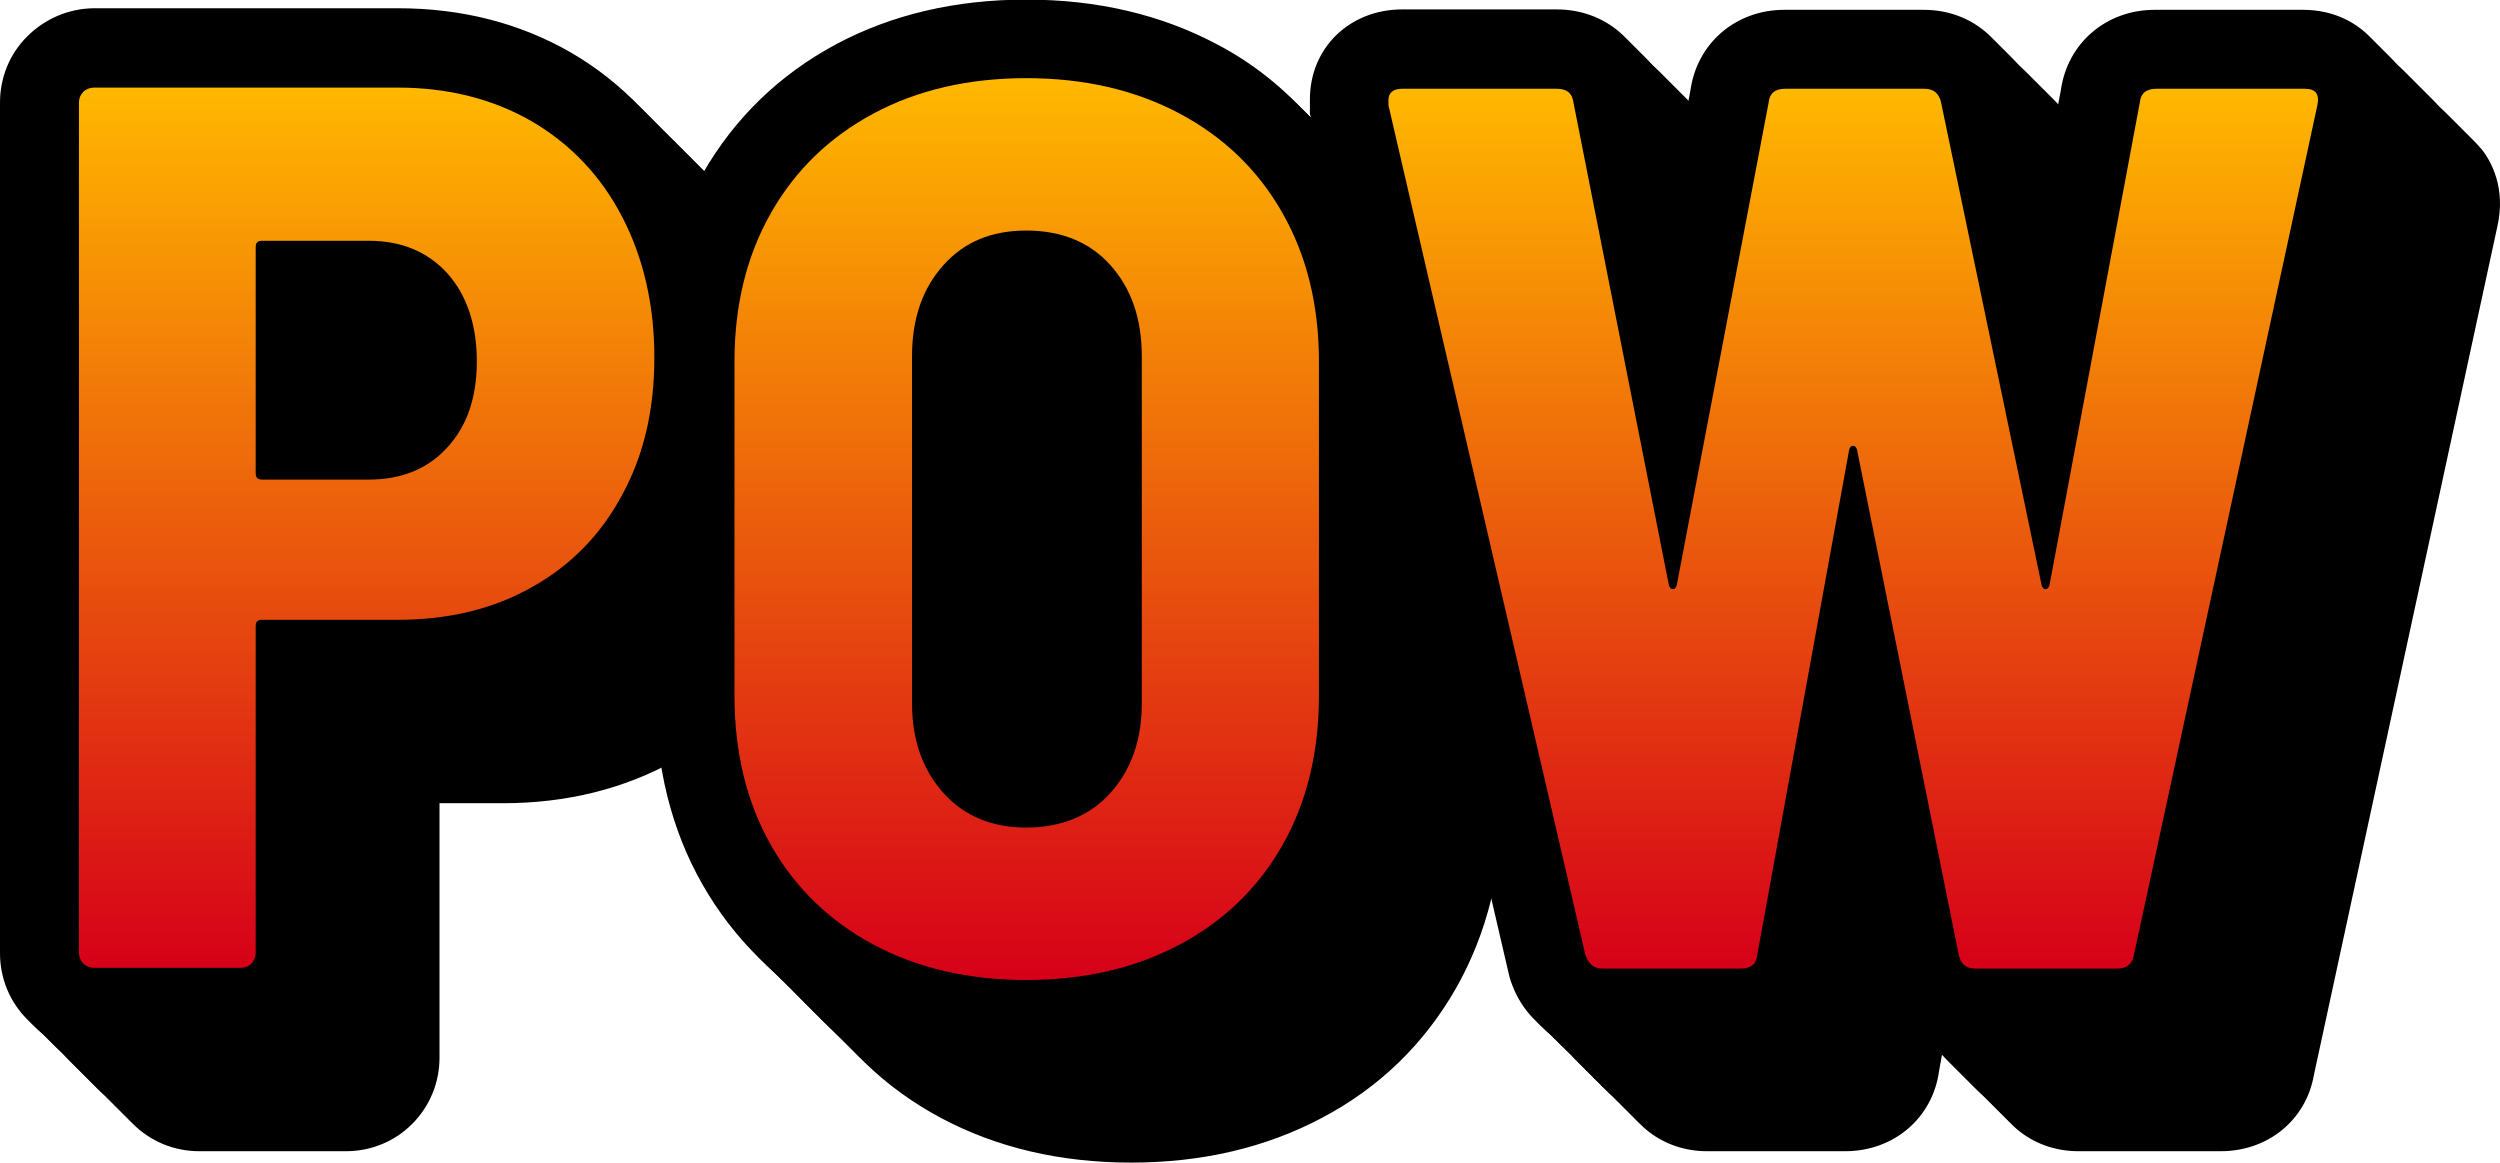
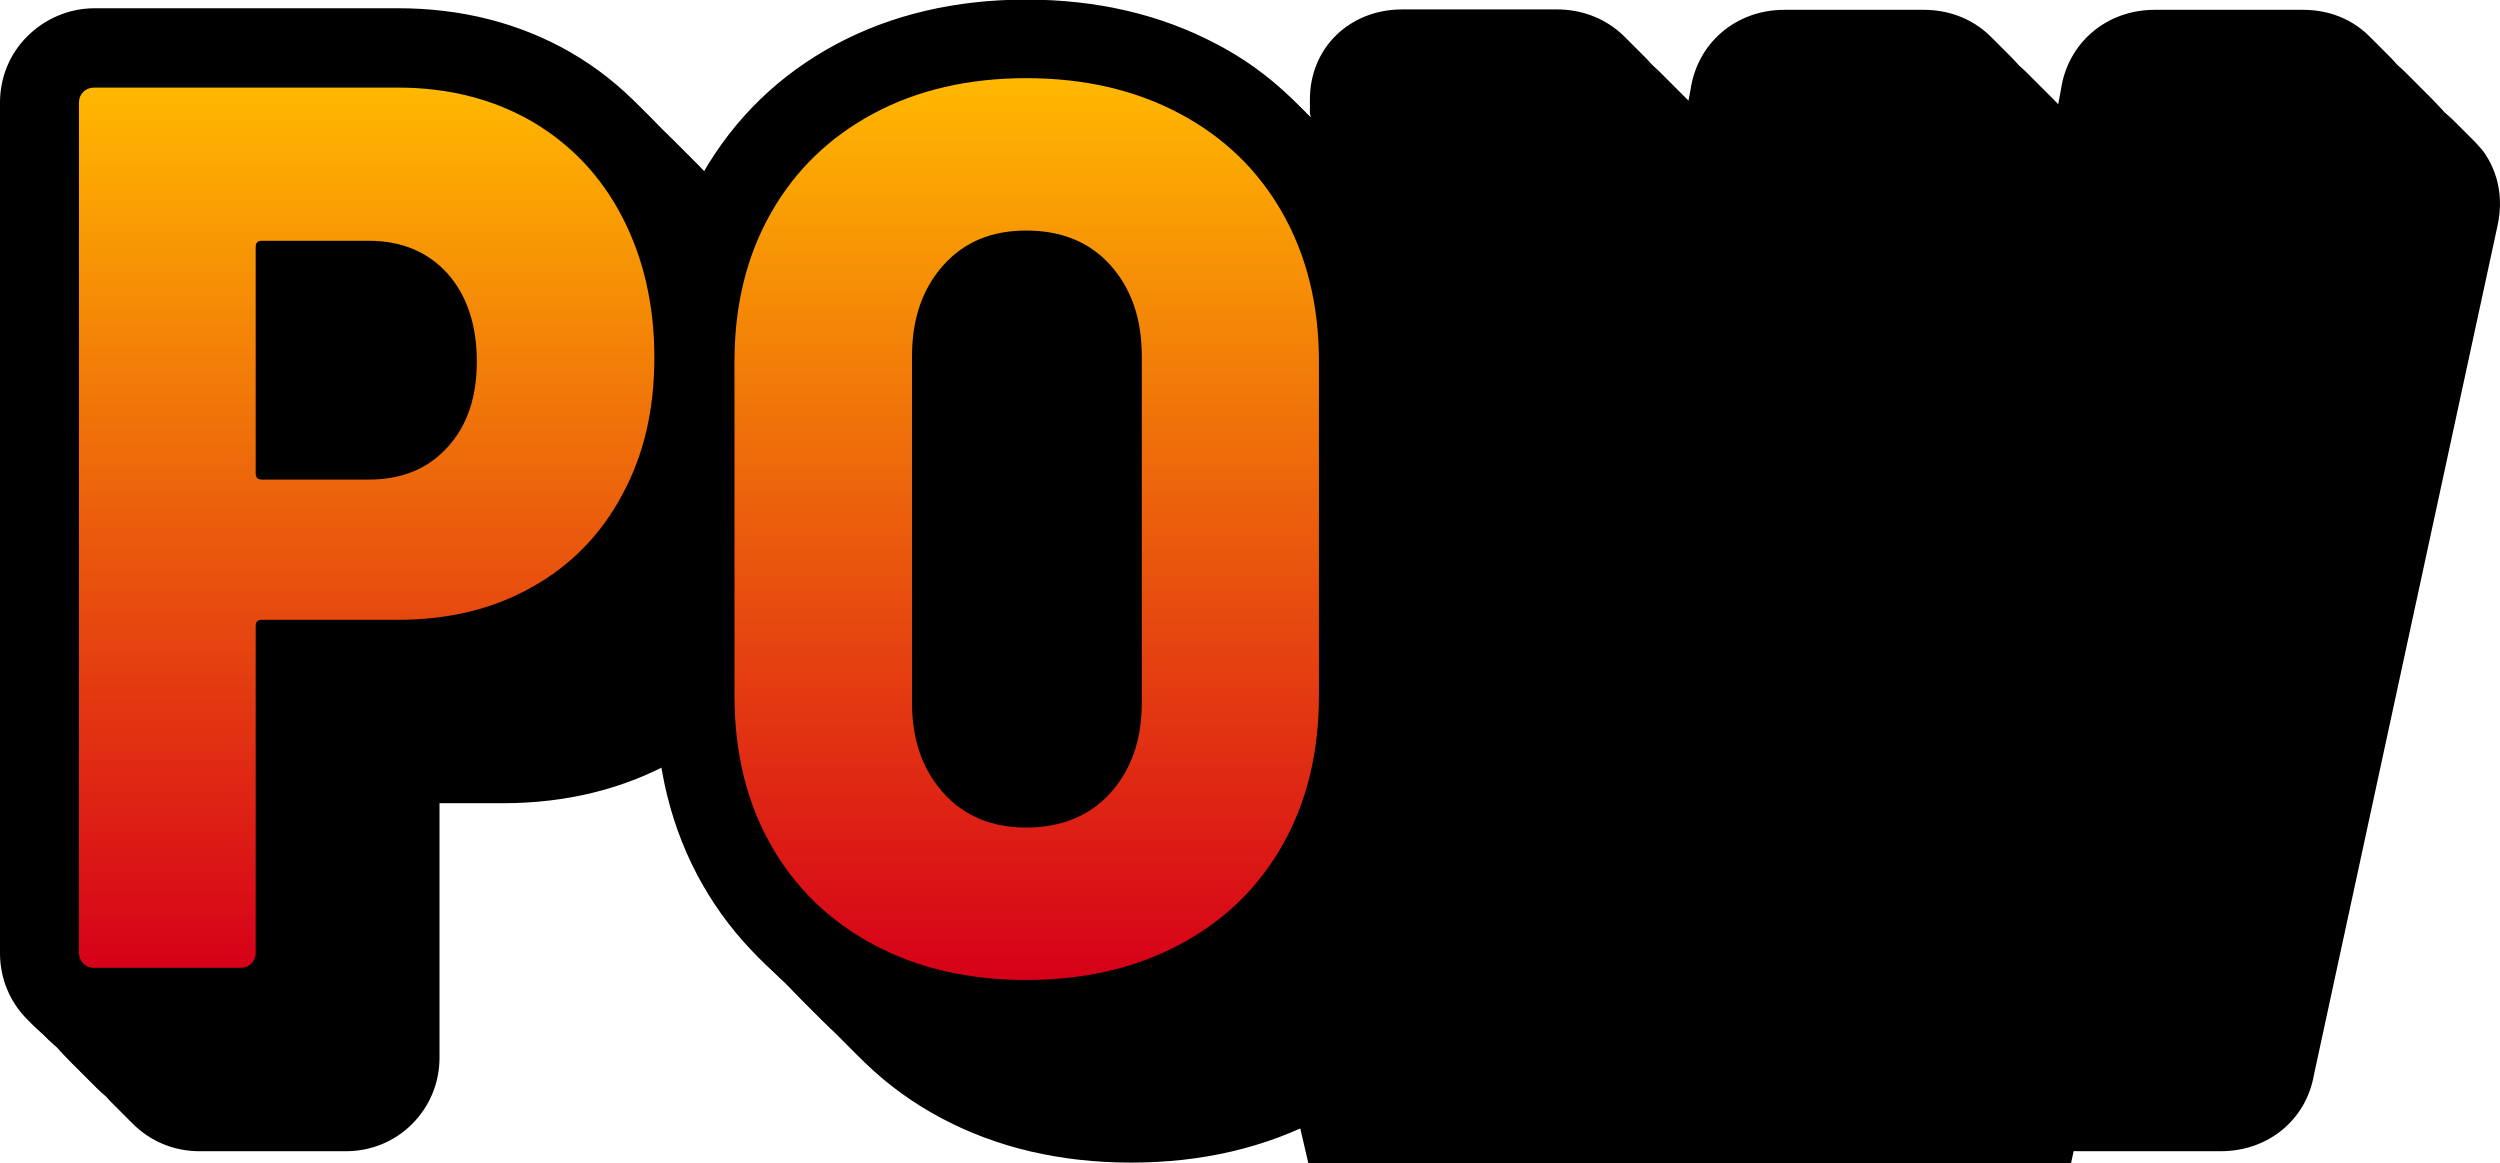
<svg xmlns="http://www.w3.org/2000/svg" xmlns:xlink="http://www.w3.org/1999/xlink" id="Layer_1" data-name="Layer 1" viewBox="0 0 63.65 29.62">
  <defs>
    <style>
      .cls-1 {
        fill: url(#New_Gradient_Swatch_copy_3);
      }

      .cls-2 {
        fill: url(#New_Gradient_Swatch_copy_3-3);
      }

      .cls-3 {
        fill: url(#New_Gradient_Swatch_copy_3-2);
      }
    </style>
    <linearGradient id="New_Gradient_Swatch_copy_3" data-name="New Gradient Swatch copy 3" x1="9.33" y1="24.66" x2="9.33" y2="2.22" gradientUnits="userSpaceOnUse">
      <stop offset="0" stop-color="#d60019" />
      <stop offset="1" stop-color="#ffb800" />
    </linearGradient>
    <linearGradient id="New_Gradient_Swatch_copy_3-2" data-name="New Gradient Swatch copy 3" x1="26.14" y1="24.94" x2="26.14" y2="2" xlink:href="#New_Gradient_Swatch_copy_3" />
    <linearGradient id="New_Gradient_Swatch_copy_3-3" data-name="New Gradient Swatch copy 3" x1="47.16" x2="47.16" y2="2.26" xlink:href="#New_Gradient_Swatch_copy_3" />
  </defs>
  <g>
    <path d="M27.89,11.75c0-.67.21-.9.28-.97.1-.11.24-.23.63-.23.46,0,.59.15.66.22.07.08.28.31.28.98v8.83c0,.57-.16.81-.28.94-.07.08-.2.22-.66.22-.39,0-.53-.12-.63-.23-.12-.13-.28-.37-.28-.94v-8.83ZM11.19,10.8h.88c.36,0,.45.1.51.17.16.17.24.48.24.9,0,.39-.08.68-.22.84-.06.06-.16.17-.53.17h-.88v-2.08ZM63.17,3.79c-.44-.55-1.1-.86-1.85-.86h-3.78c-1.24,0-2.22.85-2.39,2.04l-.52,2.78-.59-2.83c-.22-1.19-1.18-1.99-2.38-1.99h-3.55c-1.24,0-2.22.85-2.39,2.04l-.49,2.59-.52-2.61c-.18-1.18-1.16-2.03-2.39-2.03h-3.94c-1.34,0-2.35.98-2.35,2.29v.36l.03.14c-.67-.77-1.47-1.42-2.41-1.91-1.42-.75-3.04-1.13-4.84-1.13s-3.42.38-4.83,1.13c-1.46.78-2.6,1.89-3.41,3.3-.07.12-.12.25-.18.38-.03-.07-.06-.15-.1-.22-.72-1.38-1.75-2.47-3.07-3.24-1.3-.75-2.78-1.13-4.41-1.13h-7.74c-.63,0-1.23.25-1.69.7-.45.45-.69,1.05-.69,1.68v21.66c0,.64.25,1.24.69,1.68.45.45,1.05.7,1.69.7h3.74c.64,0,1.24-.25,1.68-.69.45-.45.7-1.05.7-1.69v-6.48h1.62c1.62,0,3.1-.37,4.38-1.09.86-.48,1.58-1.11,2.19-1.84v2.85c0,1.8.4,3.41,1.19,4.8.81,1.42,1.95,2.53,3.4,3.3,1.41.75,3.03,1.13,4.83,1.13s3.42-.38,4.84-1.13c1.47-.77,2.62-1.89,3.43-3.31.79-1.39,1.19-3,1.19-4.8v-5.15l2.84,12.23.03.12c.32,1.06,1.23,1.75,2.33,1.75h3.52c1.24,0,2.23-.85,2.39-2.05l.55-3.04.62,3.09c.22,1.19,1.17,2,2.38,2h3.62c1.21,0,2.17-.8,2.37-1.93l4.67-21.6c.23-1-.16-1.69-.42-2.01Z" />
    <path d="M27.71,11.57c0-.67.21-.9.28-.97.1-.11.24-.23.63-.23.46,0,.59.15.66.22s.28.31.28.98v8.83c0,.57-.16.81-.28.94-.07.08-.2.22-.66.22-.39,0-.53-.12-.63-.23-.12-.13-.28-.37-.28-.94v-8.83ZM11.01,10.62h.88c.36,0,.45.1.51.17.16.17.24.48.24.9,0,.39-.08.68-.22.84-.06.06-.16.17-.53.17h-.88v-2.08ZM62.99,3.61c-.44-.55-1.1-.86-1.85-.86h-3.78c-1.24,0-2.22.85-2.39,2.04l-.52,2.78-.59-2.83c-.22-1.19-1.18-1.99-2.38-1.99h-3.55c-1.24,0-2.22.85-2.39,2.04l-.49,2.59-.52-2.61c-.18-1.18-1.16-2.03-2.39-2.03h-3.94c-1.34,0-2.35.98-2.35,2.29v.36l.03.14c-.67-.77-1.47-1.42-2.41-1.91-1.42-.75-3.04-1.13-4.84-1.13s-3.42.38-4.83,1.13c-1.46.78-2.6,1.89-3.41,3.3-.07.12-.12.25-.18.38-.03-.07-.06-.15-.1-.22-.72-1.38-1.75-2.47-3.07-3.24-1.3-.75-2.78-1.13-4.41-1.13h-7.74c-.63,0-1.23.24-1.69.7s-.69,1.05-.69,1.68v21.66c0,.64.25,1.24.69,1.68s1.05.7,1.69.7h3.74c.64,0,1.24-.25,1.68-.69.45-.45.7-1.05.7-1.69v-6.48h1.62c1.62,0,3.1-.37,4.38-1.09.86-.48,1.58-1.11,2.19-1.84v2.85c0,1.8.4,3.41,1.19,4.8.81,1.42,1.95,2.53,3.4,3.3,1.41.75,3.03,1.13,4.83,1.13s3.42-.38,4.84-1.13c1.47-.77,2.62-1.89,3.43-3.31.79-1.39,1.19-3,1.19-4.8v-5.15l2.84,12.23.03.12c.32,1.06,1.23,1.75,2.33,1.75h3.52c1.24,0,2.23-.85,2.39-2.05l.55-3.04.62,3.09c.22,1.19,1.17,2,2.38,2h3.62c1.21,0,2.17-.8,2.37-1.93l4.67-21.6c.23-1-.16-1.69-.42-2.01Z" />
    <path d="M27.53,11.39c0-.67.21-.9.28-.97.1-.11.24-.23.63-.23.46,0,.59.15.66.22s.28.31.28.98v8.83c0,.57-.16.81-.28.94-.07.08-.2.22-.66.22-.39,0-.53-.12-.63-.23-.12-.13-.28-.37-.28-.94v-8.83ZM10.83,10.45h.88c.36,0,.45.1.51.17.16.17.24.48.24.9,0,.39-.08.68-.22.84-.06.06-.16.17-.53.17h-.88v-2.08ZM62.81,3.43c-.44-.55-1.1-.86-1.85-.86h-3.78c-1.24,0-2.22.85-2.39,2.04l-.52,2.78-.59-2.83c-.22-1.19-1.18-1.99-2.38-1.99h-3.55c-1.24,0-2.22.85-2.39,2.04l-.49,2.59-.52-2.61c-.18-1.18-1.16-2.03-2.39-2.03h-3.94c-1.34,0-2.35.98-2.35,2.29v.36l.03.14c-.67-.77-1.47-1.42-2.41-1.91-1.42-.75-3.04-1.13-4.84-1.13s-3.42.38-4.83,1.13c-1.46.78-2.6,1.89-3.41,3.3-.07.12-.12.25-.18.38-.03-.07-.06-.15-.1-.22-.72-1.38-1.75-2.47-3.07-3.24-1.3-.75-2.78-1.13-4.41-1.13h-7.74c-.63,0-1.23.24-1.69.7s-.69,1.05-.69,1.68v21.66c0,.64.25,1.24.69,1.68s1.05.7,1.69.7h3.74c.64,0,1.24-.25,1.68-.69.45-.45.7-1.05.7-1.69v-6.48h1.62c1.62,0,3.1-.37,4.38-1.09.86-.48,1.58-1.11,2.19-1.84v2.85c0,1.8.4,3.41,1.19,4.8.81,1.42,1.95,2.53,3.4,3.3,1.41.75,3.03,1.13,4.83,1.13s3.42-.38,4.84-1.13c1.47-.77,2.62-1.89,3.43-3.31.79-1.39,1.19-3,1.19-4.8v-5.15l2.84,12.23.03.12c.32,1.06,1.23,1.75,2.33,1.75h3.52c1.24,0,2.23-.85,2.39-2.05l.55-3.04.62,3.09c.22,1.19,1.17,2,2.38,2h3.62c1.21,0,2.17-.8,2.37-1.93l4.67-21.6c.23-1-.16-1.69-.42-2.01Z" />
    <path d="M27.36,11.21c0-.67.21-.9.28-.97.1-.11.24-.23.63-.23.46,0,.59.15.66.22s.28.31.28.98v8.83c0,.57-.16.81-.28.94-.07.08-.2.22-.66.22-.39,0-.53-.12-.63-.23-.12-.13-.28-.37-.28-.94v-8.83ZM10.65,10.27h.88c.36,0,.45.1.51.17.16.17.24.48.24.9,0,.39-.08.68-.22.84-.06.06-.16.17-.53.17h-.88v-2.08ZM62.63,3.25c-.44-.55-1.1-.86-1.85-.86h-3.78c-1.24,0-2.22.85-2.39,2.04l-.52,2.78-.59-2.83c-.22-1.19-1.18-1.99-2.38-1.99h-3.55c-1.24,0-2.22.85-2.39,2.04l-.49,2.59-.52-2.61c-.18-1.18-1.16-2.03-2.39-2.03h-3.94c-1.34,0-2.35.98-2.35,2.29v.36l.03.14c-.67-.77-1.47-1.42-2.41-1.91-1.42-.75-3.04-1.13-4.84-1.13s-3.42.38-4.83,1.13c-1.46.78-2.6,1.89-3.41,3.3-.07.12-.12.25-.18.38-.03-.07-.06-.15-.1-.22-.72-1.38-1.75-2.47-3.07-3.24-1.3-.75-2.78-1.13-4.41-1.13h-7.74c-.63,0-1.23.24-1.69.7s-.69,1.05-.69,1.68v21.66c0,.64.25,1.24.69,1.68s1.05.7,1.69.7h3.74c.64,0,1.24-.25,1.68-.69.45-.45.7-1.05.7-1.69v-6.48h1.62c1.62,0,3.1-.37,4.38-1.09.86-.48,1.58-1.11,2.19-1.84v2.85c0,1.8.4,3.41,1.19,4.8.81,1.42,1.95,2.53,3.4,3.3,1.41.75,3.03,1.13,4.83,1.13s3.42-.38,4.84-1.13c1.47-.77,2.62-1.89,3.43-3.31.79-1.39,1.19-3,1.19-4.8v-5.15l2.84,12.23.03.12c.32,1.06,1.23,1.75,2.33,1.75h3.52c1.24,0,2.23-.85,2.39-2.05l.55-3.04.62,3.09c.22,1.19,1.17,2,2.38,2h3.62c1.21,0,2.17-.8,2.37-1.93l4.67-21.6c.23-1-.16-1.69-.42-2.01Z" />
-     <path d="M27.18,11.03c0-.67.21-.9.28-.97.1-.11.24-.23.63-.23.46,0,.59.15.66.22s.28.31.28.98v8.83c0,.57-.16.81-.28.94-.07.08-.2.22-.66.22-.39,0-.53-.12-.63-.23-.12-.13-.28-.37-.28-.94v-8.83ZM10.47,10.09h.88c.36,0,.45.1.51.17.16.17.24.48.24.9,0,.39-.08.68-.22.84-.06.06-.16.17-.53.17h-.88v-2.08ZM62.45,3.07c-.44-.55-1.1-.86-1.85-.86h-3.78c-1.24,0-2.22.85-2.39,2.04l-.52,2.78-.59-2.83c-.22-1.19-1.18-1.99-2.38-1.99h-3.55c-1.24,0-2.22.85-2.39,2.04l-.49,2.59-.52-2.61c-.18-1.18-1.16-2.03-2.39-2.03h-3.94c-1.34,0-2.35.98-2.35,2.29v.36l.03.14c-.67-.77-1.47-1.42-2.41-1.91-1.42-.75-3.04-1.13-4.84-1.13s-3.42.38-4.83,1.13c-1.46.78-2.6,1.89-3.41,3.3-.07.12-.12.25-.18.38-.03-.07-.06-.15-.1-.22-.72-1.38-1.75-2.47-3.07-3.24-1.3-.75-2.78-1.13-4.41-1.13h-7.74c-.63,0-1.23.24-1.69.7s-.69,1.05-.69,1.68v21.66c0,.64.25,1.24.69,1.68s1.05.7,1.69.7h3.74c.64,0,1.24-.25,1.68-.69.45-.45.7-1.05.7-1.69v-6.48h1.62c1.62,0,3.1-.37,4.38-1.09.86-.48,1.58-1.11,2.19-1.84v2.85c0,1.8.4,3.41,1.19,4.8.81,1.42,1.95,2.53,3.4,3.3,1.41.75,3.03,1.13,4.83,1.13s3.42-.38,4.84-1.13c1.47-.77,2.62-1.89,3.43-3.31.79-1.39,1.19-3,1.19-4.8v-5.15l2.84,12.23.03.12c.32,1.06,1.23,1.75,2.33,1.75h3.52c1.24,0,2.23-.85,2.39-2.05l.55-3.04.62,3.09c.22,1.19,1.17,2,2.38,2h3.62c1.21,0,2.17-.8,2.37-1.93l4.67-21.6c.23-1-.16-1.69-.42-2.01Z" />
    <path d="M27,10.86c0-.67.21-.9.28-.97.1-.11.24-.23.63-.23.46,0,.59.15.66.22s.28.31.28.98v8.83c0,.57-.16.81-.28.94-.07.08-.2.22-.66.22-.39,0-.53-.12-.63-.23-.12-.13-.28-.37-.28-.94v-8.83ZM10.3,9.91h.88c.36,0,.45.1.51.17.16.17.24.48.24.9,0,.39-.08.68-.22.84-.06.06-.16.17-.53.17h-.88v-2.08ZM62.27,2.9c-.44-.55-1.1-.86-1.85-.86h-3.78c-1.24,0-2.22.85-2.39,2.04l-.52,2.78-.59-2.83c-.22-1.19-1.18-1.99-2.38-1.99h-3.55c-1.24,0-2.22.85-2.39,2.04l-.49,2.59-.52-2.61c-.18-1.18-1.16-2.03-2.39-2.03h-3.94c-1.34,0-2.35.98-2.35,2.29v.36l.03.14c-.67-.77-1.47-1.42-2.41-1.91-1.42-.75-3.04-1.13-4.84-1.13s-3.42.38-4.83,1.13c-1.46.78-2.6,1.89-3.41,3.3-.07.12-.12.25-.18.38-.03-.07-.06-.15-.1-.22-.72-1.38-1.75-2.47-3.07-3.24-1.3-.75-2.78-1.13-4.41-1.13h-7.74c-.63,0-1.23.24-1.69.7s-.69,1.05-.69,1.68v21.66c0,.64.25,1.24.69,1.68s1.05.7,1.69.7h3.74c.64,0,1.24-.25,1.68-.69.45-.45.7-1.05.7-1.69v-6.48h1.62c1.62,0,3.1-.37,4.38-1.09.86-.48,1.58-1.11,2.19-1.84v2.85c0,1.8.4,3.41,1.19,4.8.81,1.42,1.95,2.53,3.4,3.3,1.41.75,3.03,1.13,4.83,1.13s3.42-.38,4.84-1.13c1.47-.77,2.62-1.89,3.43-3.31.79-1.39,1.19-3,1.19-4.8v-5.15l2.84,12.23.03.12c.32,1.06,1.23,1.75,2.33,1.75h3.52c1.24,0,2.23-.85,2.39-2.05l.55-3.04.62,3.09c.22,1.19,1.17,2,2.38,2h3.62c1.21,0,2.17-.8,2.37-1.93l4.67-21.6c.23-1-.16-1.69-.42-2.01Z" />
    <path d="M26.82,10.68c0-.67.21-.9.28-.97.1-.11.24-.23.63-.23.46,0,.59.15.66.22s.28.31.28.98v8.83c0,.57-.16.81-.28.94-.07.08-.2.22-.66.22-.39,0-.53-.12-.63-.23-.12-.13-.28-.37-.28-.94v-8.83ZM10.12,9.73h.88c.36,0,.45.1.51.17.16.17.24.48.24.9,0,.39-.08.68-.22.84-.06.06-.16.17-.53.17h-.88v-2.08ZM62.1,2.72c-.44-.55-1.1-.86-1.85-.86h-3.78c-1.24,0-2.22.85-2.39,2.04l-.52,2.78-.59-2.83c-.22-1.19-1.18-1.99-2.38-1.99h-3.55c-1.24,0-2.22.85-2.39,2.04l-.49,2.59-.52-2.61c-.18-1.18-1.16-2.03-2.39-2.03h-3.94c-1.34,0-2.35.98-2.35,2.29v.36l.03.14c-.67-.77-1.47-1.42-2.41-1.91-1.42-.75-3.04-1.13-4.84-1.13s-3.42.38-4.83,1.13c-1.46.78-2.6,1.89-3.41,3.3-.07.12-.12.25-.18.38-.03-.07-.06-.15-.1-.22-.72-1.38-1.75-2.47-3.07-3.24-1.3-.75-2.78-1.13-4.41-1.13H3.99c-.63,0-1.23.24-1.69.7s-.69,1.05-.69,1.68v21.66c0,.64.25,1.24.69,1.68s1.05.7,1.69.7h3.74c.64,0,1.24-.25,1.68-.69.45-.45.7-1.05.7-1.69v-6.48h1.62c1.62,0,3.1-.37,4.38-1.09.86-.48,1.58-1.11,2.19-1.84v2.85c0,1.8.4,3.41,1.19,4.8.81,1.42,1.95,2.53,3.4,3.3,1.41.75,3.03,1.13,4.83,1.13s3.42-.38,4.84-1.13c1.47-.77,2.62-1.89,3.43-3.31.79-1.39,1.19-3,1.19-4.8v-5.15l2.84,12.23.03.12c.32,1.06,1.23,1.75,2.33,1.75h3.52c1.24,0,2.23-.85,2.39-2.05l.55-3.04.62,3.09c.22,1.19,1.17,2,2.38,2h3.62c1.21,0,2.17-.8,2.37-1.93l4.67-21.6c.23-1-.16-1.69-.42-2.01Z" />
    <path d="M26.64,10.5c0-.67.21-.9.28-.97.1-.11.24-.23.63-.23.46,0,.59.15.66.22s.28.31.28.98v8.83c0,.57-.16.81-.28.94-.07.08-.2.22-.66.22-.39,0-.53-.12-.63-.23-.12-.13-.28-.37-.28-.94v-8.83ZM9.94,9.55h.88c.36,0,.45.1.51.17.16.17.24.48.24.9,0,.39-.08.68-.22.84-.06.06-.16.17-.53.17h-.88v-2.08ZM61.92,2.54c-.44-.55-1.1-.86-1.85-.86h-3.78c-1.24,0-2.22.85-2.39,2.04l-.52,2.78-.59-2.83c-.22-1.19-1.18-1.99-2.38-1.99h-3.55c-1.24,0-2.22.85-2.39,2.04l-.49,2.59-.52-2.61c-.18-1.18-1.16-2.03-2.39-2.03h-3.94c-1.34,0-2.35.98-2.35,2.29v.36l.03.14c-.67-.77-1.47-1.42-2.41-1.91-1.42-.75-3.04-1.13-4.84-1.13s-3.42.38-4.83,1.13c-1.46.78-2.6,1.89-3.41,3.3-.07.12-.12.25-.18.38-.03-.07-.06-.15-.1-.22-.72-1.38-1.75-2.47-3.07-3.24-1.3-.75-2.78-1.13-4.41-1.13H3.81c-.63,0-1.23.24-1.69.7s-.69,1.05-.69,1.68v21.66c0,.64.25,1.24.69,1.68s1.05.7,1.69.7h3.74c.64,0,1.24-.25,1.68-.69.45-.45.7-1.05.7-1.69v-6.48h1.62c1.62,0,3.1-.37,4.38-1.09.86-.48,1.58-1.11,2.19-1.84v2.85c0,1.8.4,3.41,1.19,4.8.81,1.42,1.95,2.53,3.4,3.3,1.41.75,3.03,1.13,4.83,1.13s3.42-.38,4.84-1.13c1.47-.77,2.62-1.89,3.43-3.31.79-1.39,1.19-3,1.19-4.8v-5.15l2.84,12.23.03.12c.32,1.06,1.23,1.75,2.33,1.75h3.52c1.24,0,2.23-.85,2.39-2.05l.55-3.04.62,3.09c.22,1.19,1.17,2,2.38,2h3.62c1.21,0,2.17-.8,2.37-1.93l4.67-21.6c.23-1-.16-1.69-.42-2.01Z" />
    <path d="M26.46,10.32c0-.67.21-.9.28-.97.1-.11.24-.23.63-.23.46,0,.59.15.66.22s.28.31.28.98v8.83c0,.57-.16.81-.28.94-.07.08-.2.22-.66.22-.39,0-.53-.12-.63-.23-.12-.13-.28-.37-.28-.94v-8.83ZM9.76,9.38h.88c.36,0,.45.1.51.17.16.17.24.48.24.9,0,.39-.08.68-.22.84-.06.06-.16.17-.53.17h-.88v-2.08ZM61.74,2.36c-.44-.55-1.1-.86-1.85-.86h-3.78c-1.24,0-2.22.85-2.39,2.04l-.52,2.78-.59-2.83c-.22-1.19-1.18-1.99-2.38-1.99h-3.55c-1.24,0-2.22.85-2.39,2.04l-.49,2.59-.52-2.61c-.18-1.18-1.16-2.03-2.39-2.03h-3.94c-1.34,0-2.35.98-2.35,2.29v.36l.03.14c-.67-.77-1.47-1.42-2.41-1.91-1.42-.75-3.04-1.13-4.84-1.13s-3.42.38-4.83,1.13c-1.46.78-2.6,1.89-3.41,3.3-.07.12-.12.25-.18.38-.03-.07-.06-.15-.1-.22-.72-1.38-1.75-2.47-3.07-3.24-1.3-.75-2.78-1.13-4.41-1.13H3.63c-.63,0-1.23.24-1.69.7s-.69,1.05-.69,1.68v21.66c0,.64.25,1.24.69,1.68s1.05.7,1.69.7h3.74c.64,0,1.24-.25,1.68-.69.45-.45.7-1.05.7-1.69v-6.48h1.62c1.62,0,3.1-.37,4.38-1.09.86-.48,1.58-1.11,2.19-1.84v2.85c0,1.8.4,3.41,1.19,4.8.81,1.42,1.95,2.53,3.4,3.3,1.41.75,3.03,1.13,4.83,1.13s3.42-.38,4.84-1.13c1.47-.77,2.62-1.89,3.43-3.31.79-1.39,1.19-3,1.19-4.8v-5.15l2.84,12.23.03.12c.32,1.06,1.23,1.75,2.33,1.75h3.52c1.24,0,2.23-.85,2.39-2.05l.55-3.04.62,3.09c.22,1.19,1.17,2,2.38,2h3.62c1.21,0,2.17-.8,2.37-1.93l4.67-21.6c.23-1-.16-1.69-.42-2.01Z" />
    <path d="M26.29,10.14c0-.67.21-.9.28-.97.1-.11.24-.23.63-.23.46,0,.59.15.66.22s.28.31.28.98v8.83c0,.57-.16.81-.28.94-.07.08-.2.22-.66.22-.39,0-.53-.12-.63-.23-.12-.13-.28-.37-.28-.94v-8.83ZM9.58,9.2h.88c.36,0,.45.1.51.17.16.17.24.48.24.9,0,.39-.08.68-.22.84-.06.06-.16.17-.53.17h-.88v-2.08ZM61.56,2.18c-.44-.55-1.1-.86-1.85-.86h-3.78c-1.24,0-2.22.85-2.39,2.04l-.52,2.78-.59-2.83c-.22-1.19-1.18-1.99-2.38-1.99h-3.55c-1.24,0-2.22.85-2.39,2.04l-.49,2.59-.52-2.61c-.18-1.18-1.16-2.03-2.39-2.03h-3.94c-1.34,0-2.35.98-2.35,2.29v.36l.03.14c-.67-.77-1.47-1.42-2.41-1.91-1.42-.75-3.04-1.13-4.84-1.13s-3.42.38-4.83,1.13c-1.46.78-2.6,1.89-3.41,3.3-.07.12-.12.25-.18.38-.03-.07-.06-.15-.1-.22-.72-1.38-1.75-2.47-3.07-3.24-1.3-.75-2.78-1.13-4.41-1.13H3.45c-.63,0-1.23.24-1.69.7s-.69,1.05-.69,1.68v21.66c0,.64.25,1.24.69,1.68s1.05.7,1.69.7h3.74c.64,0,1.24-.25,1.68-.69.45-.45.7-1.05.7-1.69v-6.48h1.62c1.62,0,3.1-.37,4.38-1.09.86-.48,1.58-1.11,2.19-1.84v2.85c0,1.8.4,3.41,1.19,4.8.81,1.42,1.95,2.53,3.4,3.3,1.41.75,3.03,1.13,4.83,1.13s3.42-.38,4.84-1.13c1.47-.77,2.62-1.89,3.43-3.31.79-1.39,1.19-3,1.19-4.8v-5.15l2.84,12.23.03.12c.32,1.06,1.23,1.75,2.33,1.75h3.52c1.24,0,2.23-.85,2.39-2.05l.55-3.04.62,3.09c.22,1.19,1.17,2,2.38,2h3.62c1.21,0,2.17-.8,2.37-1.93l4.67-21.6c.23-1-.16-1.69-.42-2.01Z" />
    <path d="M26.11,9.96c0-.67.21-.9.28-.97.1-.11.24-.23.63-.23.46,0,.59.15.66.22s.28.31.28.98v8.83c0,.57-.16.81-.28.94-.07.08-.2.22-.66.22-.39,0-.53-.12-.63-.23-.12-.13-.28-.37-.28-.94v-8.83ZM9.4,9.02h.88c.36,0,.45.1.51.17.16.17.24.48.24.9,0,.39-.08.68-.22.84-.06.06-.16.17-.53.17h-.88v-2.08ZM61.38,2c-.44-.55-1.1-.86-1.85-.86h-3.78c-1.24,0-2.22.85-2.39,2.04l-.52,2.78-.59-2.83c-.22-1.19-1.18-1.99-2.38-1.99h-3.55c-1.24,0-2.22.85-2.39,2.04l-.49,2.59-.52-2.61c-.18-1.18-1.16-2.03-2.39-2.03h-3.94c-1.34,0-2.35.98-2.35,2.29v.36l.03.14c-.67-.77-1.47-1.42-2.41-1.91-1.42-.75-3.04-1.13-4.84-1.13s-3.42.38-4.83,1.13c-1.46.78-2.6,1.89-3.41,3.3-.07.12-.12.25-.18.38-.03-.07-.06-.15-.1-.22-.72-1.38-1.75-2.47-3.07-3.24-1.3-.75-2.78-1.13-4.41-1.13H3.28c-.63,0-1.23.24-1.69.7s-.69,1.05-.69,1.68v21.66c0,.64.25,1.24.69,1.68s1.05.7,1.69.7h3.74c.64,0,1.24-.25,1.68-.69.45-.45.7-1.05.7-1.69v-6.48h1.62c1.62,0,3.1-.37,4.38-1.09.86-.48,1.58-1.11,2.19-1.84v2.85c0,1.8.4,3.41,1.19,4.8.81,1.42,1.95,2.53,3.4,3.3,1.41.75,3.03,1.13,4.83,1.13s3.42-.38,4.84-1.13c1.47-.77,2.62-1.89,3.43-3.31.79-1.39,1.19-3,1.19-4.8v-5.15l2.84,12.23.03.12c.32,1.06,1.23,1.75,2.33,1.75h3.52c1.24,0,2.23-.85,2.39-2.05l.55-3.04.62,3.09c.22,1.19,1.17,2,2.38,2h3.62c1.21,0,2.17-.8,2.37-1.93l4.67-21.6c.23-1-.16-1.69-.42-2.01Z" />
-     <path d="M25.93,9.79c0-.67.21-.9.28-.97.1-.11.24-.23.63-.23.46,0,.59.15.66.22s.28.31.28.98v8.83c0,.57-.16.81-.28.94-.07.08-.2.22-.66.22-.39,0-.53-.12-.63-.23-.12-.13-.28-.37-.28-.94v-8.83ZM9.23,8.84h.88c.36,0,.45.1.51.17.16.17.24.48.24.9,0,.39-.08.68-.22.84-.06.06-.16.17-.53.17h-.88v-2.08ZM61.2,1.83c-.44-.55-1.1-.86-1.85-.86h-3.78c-1.24,0-2.22.85-2.39,2.04l-.52,2.78-.59-2.83c-.22-1.19-1.18-1.99-2.38-1.99h-3.55c-1.24,0-2.22.85-2.39,2.04l-.49,2.59-.52-2.61c-.18-1.18-1.16-2.03-2.39-2.03h-3.94c-1.34,0-2.35.98-2.35,2.29v.36l.03.14c-.67-.77-1.47-1.42-2.41-1.91-1.42-.75-3.04-1.13-4.84-1.13s-3.42.38-4.83,1.13c-1.46.78-2.6,1.89-3.41,3.3-.07.12-.12.25-.18.38-.03-.07-.06-.15-.1-.22-.72-1.38-1.75-2.47-3.07-3.24-1.3-.75-2.78-1.13-4.41-1.13H3.1c-.63,0-1.23.24-1.69.7s-.69,1.05-.69,1.68v21.66c0,.64.25,1.24.69,1.68s1.05.7,1.69.7h3.74c.64,0,1.24-.25,1.68-.69.45-.45.7-1.05.7-1.69v-6.48h1.62c1.62,0,3.1-.37,4.38-1.09.86-.48,1.58-1.11,2.19-1.84v2.85c0,1.8.4,3.41,1.19,4.8.81,1.42,1.95,2.53,3.4,3.3,1.41.75,3.03,1.13,4.83,1.13s3.42-.38,4.84-1.13c1.47-.77,2.62-1.89,3.43-3.31.79-1.39,1.19-3,1.19-4.8v-5.15l2.84,12.23.03.12c.32,1.06,1.23,1.75,2.33,1.75h3.52c1.24,0,2.23-.85,2.39-2.05l.55-3.04.62,3.09c.22,1.19,1.17,2,2.38,2h3.62c1.21,0,2.17-.8,2.37-1.93l4.67-21.6c.23-1-.16-1.69-.42-2.01Z" />
    <path d="M25.75,9.61c0-.67.21-.9.28-.97.1-.11.24-.23.63-.23.46,0,.59.15.66.22s.28.31.28.98v8.83c0,.57-.16.81-.28.94-.07.08-.2.22-.66.22-.39,0-.53-.12-.63-.23-.12-.13-.28-.37-.28-.94v-8.83ZM9.05,8.66h.88c.36,0,.45.1.51.17.16.17.24.48.24.9,0,.39-.08.68-.22.84-.06.06-.16.17-.53.17h-.88v-2.08ZM61.03,1.65c-.44-.55-1.1-.86-1.85-.86h-3.78c-1.24,0-2.22.85-2.39,2.04l-.52,2.78-.59-2.83c-.22-1.19-1.18-1.99-2.38-1.99h-3.55c-1.24,0-2.22.85-2.39,2.04l-.49,2.59-.52-2.61c-.18-1.18-1.16-2.03-2.39-2.03h-3.94c-1.34,0-2.35.98-2.35,2.29v.36l.03.14c-.67-.77-1.47-1.42-2.41-1.91-1.42-.75-3.04-1.13-4.84-1.13s-3.42.38-4.83,1.13c-1.46.78-2.6,1.89-3.41,3.3-.07.12-.12.25-.18.38-.03-.07-.06-.15-.1-.22-.72-1.38-1.75-2.47-3.07-3.24-1.3-.75-2.78-1.13-4.41-1.13H2.92c-.63,0-1.23.24-1.69.7s-.69,1.05-.69,1.68v21.66c0,.64.25,1.24.69,1.68s1.05.7,1.69.7h3.74c.64,0,1.24-.25,1.68-.69.45-.45.7-1.05.7-1.69v-6.48h1.62c1.62,0,3.1-.37,4.38-1.09.86-.48,1.58-1.11,2.19-1.84v2.85c0,1.8.4,3.41,1.19,4.8.81,1.42,1.95,2.53,3.4,3.3,1.41.75,3.03,1.13,4.83,1.13s3.42-.38,4.84-1.13c1.47-.77,2.62-1.89,3.43-3.31.79-1.39,1.19-3,1.19-4.8v-5.15l2.84,12.23.03.12c.32,1.06,1.23,1.75,2.33,1.75h3.52c1.24,0,2.23-.85,2.39-2.05l.55-3.04.62,3.09c.22,1.19,1.17,2,2.38,2h3.62c1.21,0,2.17-.8,2.37-1.93l4.67-21.6c.23-1-.16-1.69-.42-2.01Z" />
-     <path d="M25.57,9.43c0-.67.21-.9.28-.97.1-.11.24-.23.63-.23.46,0,.59.15.66.22s.28.31.28.98v8.83c0,.57-.16.81-.28.94-.07.08-.2.22-.66.22-.39,0-.53-.12-.63-.23-.12-.13-.28-.37-.28-.94v-8.83ZM8.87,8.48h.88c.36,0,.45.1.51.17.16.17.24.48.24.9,0,.39-.08.68-.22.84-.06.06-.16.17-.53.17h-.88v-2.08ZM60.85,1.47c-.44-.55-1.1-.86-1.85-.86h-3.78c-1.24,0-2.22.85-2.39,2.04l-.52,2.78-.59-2.83c-.22-1.19-1.18-1.99-2.38-1.99h-3.55c-1.24,0-2.22.85-2.39,2.04l-.49,2.59-.52-2.61c-.18-1.18-1.16-2.03-2.39-2.03h-3.94c-1.34,0-2.35.98-2.35,2.29v.36l.03.14c-.67-.77-1.47-1.42-2.41-1.91-1.42-.75-3.04-1.13-4.84-1.13s-3.42.38-4.83,1.13c-1.46.78-2.6,1.89-3.41,3.3-.07.12-.12.25-.18.38-.03-.07-.06-.15-.1-.22-.72-1.38-1.75-2.47-3.07-3.24-1.3-.75-2.78-1.13-4.41-1.13H2.74c-.63,0-1.23.24-1.69.7s-.69,1.05-.69,1.68v21.66c0,.64.25,1.24.69,1.68s1.05.7,1.69.7h3.74c.64,0,1.24-.25,1.68-.69.45-.45.7-1.05.7-1.69v-6.48h1.62c1.62,0,3.1-.37,4.38-1.09.86-.48,1.58-1.11,2.19-1.84v2.85c0,1.8.4,3.41,1.19,4.8.81,1.42,1.95,2.53,3.4,3.3,1.41.75,3.03,1.13,4.83,1.13s3.42-.38,4.84-1.13c1.47-.77,2.62-1.89,3.43-3.31.79-1.39,1.19-3,1.19-4.8v-5.15l2.84,12.23.03.12c.32,1.06,1.23,1.75,2.33,1.75h3.52c1.24,0,2.23-.85,2.39-2.05l.55-3.04.62,3.09c.22,1.19,1.17,2,2.38,2h3.62c1.21,0,2.17-.8,2.37-1.93l4.67-21.6c.23-1-.16-1.69-.42-2.01Z" />
+     <path d="M25.57,9.43c0-.67.21-.9.28-.97.1-.11.24-.23.63-.23.46,0,.59.15.66.22s.28.31.28.98v8.83c0,.57-.16.81-.28.94-.07.08-.2.22-.66.22-.39,0-.53-.12-.63-.23-.12-.13-.28-.37-.28-.94v-8.83ZM8.87,8.48h.88c.36,0,.45.1.51.17.16.17.24.48.24.9,0,.39-.08.68-.22.84-.06.06-.16.17-.53.17h-.88v-2.08ZM60.85,1.47c-.44-.55-1.1-.86-1.85-.86h-3.78c-1.24,0-2.22.85-2.39,2.04l-.52,2.78-.59-2.83c-.22-1.19-1.18-1.99-2.38-1.99h-3.55c-1.24,0-2.22.85-2.39,2.04l-.49,2.59-.52-2.61c-.18-1.18-1.16-2.03-2.39-2.03h-3.94c-1.34,0-2.35.98-2.35,2.29v.36l.03.14c-.67-.77-1.47-1.42-2.41-1.91-1.42-.75-3.04-1.13-4.84-1.13s-3.42.38-4.83,1.13c-1.46.78-2.6,1.89-3.41,3.3-.07.12-.12.25-.18.38-.03-.07-.06-.15-.1-.22-.72-1.38-1.75-2.47-3.07-3.24-1.3-.75-2.78-1.13-4.41-1.13H2.74c-.63,0-1.23.24-1.69.7s-.69,1.05-.69,1.68v21.66c0,.64.25,1.24.69,1.68s1.05.7,1.69.7h3.74c.64,0,1.24-.25,1.68-.69.45-.45.7-1.05.7-1.69v-6.48h1.62c1.62,0,3.1-.37,4.38-1.09.86-.48,1.58-1.11,2.19-1.84v2.85c0,1.8.4,3.41,1.19,4.8.81,1.42,1.95,2.53,3.4,3.3,1.41.75,3.03,1.13,4.83,1.13s3.42-.38,4.84-1.13v-5.15l2.84,12.23.03.12c.32,1.06,1.23,1.75,2.33,1.75h3.52c1.24,0,2.23-.85,2.39-2.05l.55-3.04.62,3.09c.22,1.19,1.17,2,2.38,2h3.62c1.21,0,2.17-.8,2.37-1.93l4.67-21.6c.23-1-.16-1.69-.42-2.01Z" />
    <path d="M25.39,9.25c0-.67.21-.9.28-.97.1-.11.24-.23.63-.23.46,0,.59.15.66.22s.28.31.28.98v8.83c0,.57-.16.81-.28.94-.07.08-.2.22-.66.22-.39,0-.53-.12-.63-.23-.12-.13-.28-.37-.28-.94v-8.83ZM8.69,8.31h.88c.36,0,.45.1.51.17.16.17.24.48.24.9,0,.39-.08.68-.22.84-.06.06-.16.17-.53.17h-.88v-2.08ZM60.67,1.29c-.44-.55-1.1-.86-1.85-.86h-3.78c-1.24,0-2.22.85-2.39,2.04l-.52,2.78-.59-2.83c-.22-1.19-1.18-1.99-2.38-1.99h-3.55c-1.24,0-2.22.85-2.39,2.04l-.49,2.59-.52-2.61c-.18-1.18-1.16-2.03-2.39-2.03h-3.94c-1.34,0-2.35.98-2.35,2.29v.36l.03.14c-.67-.77-1.47-1.42-2.41-1.91-1.42-.75-3.04-1.13-4.84-1.13s-3.42.38-4.83,1.13c-1.46.78-2.6,1.89-3.41,3.3-.07.12-.12.25-.18.38-.03-.07-.06-.15-.1-.22-.72-1.38-1.75-2.47-3.07-3.24-1.3-.75-2.78-1.13-4.41-1.13H2.56c-.63,0-1.23.24-1.69.7S.18,2.15.18,2.79v21.66c0,.64.25,1.24.69,1.68s1.05.7,1.69.7h3.74c.64,0,1.24-.25,1.68-.69.45-.45.7-1.05.7-1.69v-6.48h1.62c1.62,0,3.1-.37,4.38-1.09.86-.48,1.58-1.11,2.19-1.84v2.85c0,1.8.4,3.41,1.19,4.8.81,1.42,1.95,2.53,3.4,3.3,1.41.75,3.03,1.13,4.83,1.13s3.42-.38,4.84-1.13c1.47-.77,2.62-1.89,3.43-3.31.79-1.39,1.19-3,1.19-4.8v-5.15l2.84,12.23.03.12c.32,1.06,1.23,1.75,2.33,1.75h3.52c1.24,0,2.23-.85,2.39-2.05l.55-3.04.62,3.09c.22,1.19,1.17,2,2.38,2h3.62c1.21,0,2.17-.8,2.37-1.93l4.67-21.6c.23-1-.16-1.69-.42-2.01Z" />
    <path d="M25.22,9.07c0-.67.21-.9.28-.97.1-.11.24-.23.63-.23.46,0,.59.15.66.22.07.08.28.31.28.98v8.83c0,.57-.16.81-.28.94-.07.08-.2.22-.66.22-.39,0-.53-.12-.63-.23-.12-.13-.28-.37-.28-.94v-8.83ZM8.51,8.13h.88c.36,0,.45.1.51.17.16.17.24.48.24.9,0,.39-.08.68-.22.84-.06.06-.16.17-.53.17h-.88v-2.08ZM60.49,1.11c-.44-.55-1.1-.86-1.85-.86h-3.78c-1.24,0-2.22.85-2.39,2.04l-.52,2.78-.59-2.83c-.22-1.19-1.18-1.99-2.38-1.99h-3.55c-1.24,0-2.22.85-2.39,2.04l-.49,2.59-.52-2.61c-.18-1.18-1.16-2.03-2.39-2.03h-3.94c-1.34,0-2.35.98-2.35,2.29v.36l.03.14c-.67-.77-1.47-1.42-2.41-1.91-1.42-.75-3.04-1.13-4.84-1.13s-3.42.38-4.83,1.13c-1.46.78-2.6,1.89-3.41,3.3-.07.12-.12.25-.18.38-.03-.07-.06-.15-.1-.22-.72-1.38-1.75-2.47-3.07-3.24-1.3-.75-2.78-1.13-4.41-1.13H2.38C1.75.22,1.15.47.69.93c-.45.45-.69,1.05-.69,1.68v21.66c0,.64.25,1.24.69,1.68.45.45,1.05.7,1.69.7h3.74c.64,0,1.24-.25,1.68-.69.45-.45.7-1.05.7-1.69v-6.48h1.62c1.62,0,3.1-.37,4.38-1.09.86-.48,1.58-1.11,2.19-1.84v2.85c0,1.8.4,3.41,1.19,4.8.81,1.42,1.95,2.53,3.4,3.3,1.41.75,3.03,1.13,4.83,1.13s3.42-.38,4.84-1.13c1.47-.77,2.62-1.89,3.43-3.31.79-1.39,1.19-3,1.19-4.8v-5.15l2.84,12.23.03.12c.32,1.06,1.23,1.75,2.33,1.75h3.52c1.24,0,2.23-.85,2.39-2.05l.55-3.04.62,3.09c.22,1.19,1.17,2,2.38,2h3.62c1.21,0,2.17-.8,2.37-1.93l4.67-21.6c.23-1-.16-1.69-.42-2.01Z" />
  </g>
  <g>
    <path class="cls-1" d="M13.54,3.09c.99.58,1.76,1.39,2.3,2.43s.82,2.24.82,3.58-.27,2.49-.82,3.5c-.54,1.01-1.31,1.8-2.3,2.35-.99.56-2.13.83-3.41.83h-3.46c-.11,0-.16.05-.16.16v8.32c0,.11-.04.2-.11.27-.08.08-.17.11-.27.11h-3.74c-.11,0-.2-.04-.27-.11-.07-.07-.11-.17-.11-.27V2.61c0-.11.04-.2.11-.27.07-.07.17-.11.27-.11h7.74c1.28,0,2.42.29,3.41.86ZM11.39,11.39c.5-.54.75-1.27.75-2.19s-.25-1.68-.75-2.24c-.5-.55-1.17-.83-2-.83h-2.72c-.11,0-.16.05-.16.16v5.76c0,.11.05.16.16.16h2.72c.83,0,1.5-.27,2-.82Z" />
    <path class="cls-3" d="M22.24,24.05c-1.12-.6-1.99-1.44-2.61-2.53-.62-1.09-.93-2.36-.93-3.81v-8.51c0-1.43.31-2.69.93-3.78.62-1.09,1.49-1.93,2.61-2.53,1.12-.6,2.42-.9,3.89-.9s2.77.3,3.9.9c1.13.6,2,1.44,2.62,2.53.62,1.09.93,2.35.93,3.78v8.51c0,1.45-.31,2.72-.93,3.81-.62,1.09-1.49,1.93-2.62,2.53-1.13.6-2.43.9-3.9.9s-2.77-.3-3.89-.9ZM28.27,20.19c.53-.59.8-1.35.8-2.29v-8.83c0-.96-.27-1.73-.8-2.32-.53-.59-1.25-.88-2.14-.88s-1.58.29-2.11.88c-.53.59-.8,1.36-.8,2.32v8.83c0,.94.27,1.7.8,2.29.53.59,1.24.88,2.11.88s1.61-.29,2.14-.88Z" />
-     <path class="cls-2" d="M40.37,24.34l-5.02-21.66v-.13c0-.19.12-.29.35-.29h3.94c.26,0,.39.12.42.35l2.43,12.29c.02.06.05.1.1.1s.07-.03.1-.1l2.34-12.29c.02-.23.16-.35.42-.35h3.55c.23,0,.37.12.42.35l2.56,12.29c.02.06.05.1.1.1s.07-.03.1-.1l2.3-12.29c.02-.23.16-.35.42-.35h3.78c.28,0,.38.14.32.42l-4.67,21.63c-.04.23-.18.35-.42.35h-3.62c-.24,0-.37-.12-.42-.35l-2.59-12.86c-.02-.06-.05-.1-.1-.1s-.08.03-.1.1l-2.34,12.86c-.02.23-.16.35-.42.35h-3.52c-.21,0-.35-.11-.42-.32Z" />
  </g>
</svg>